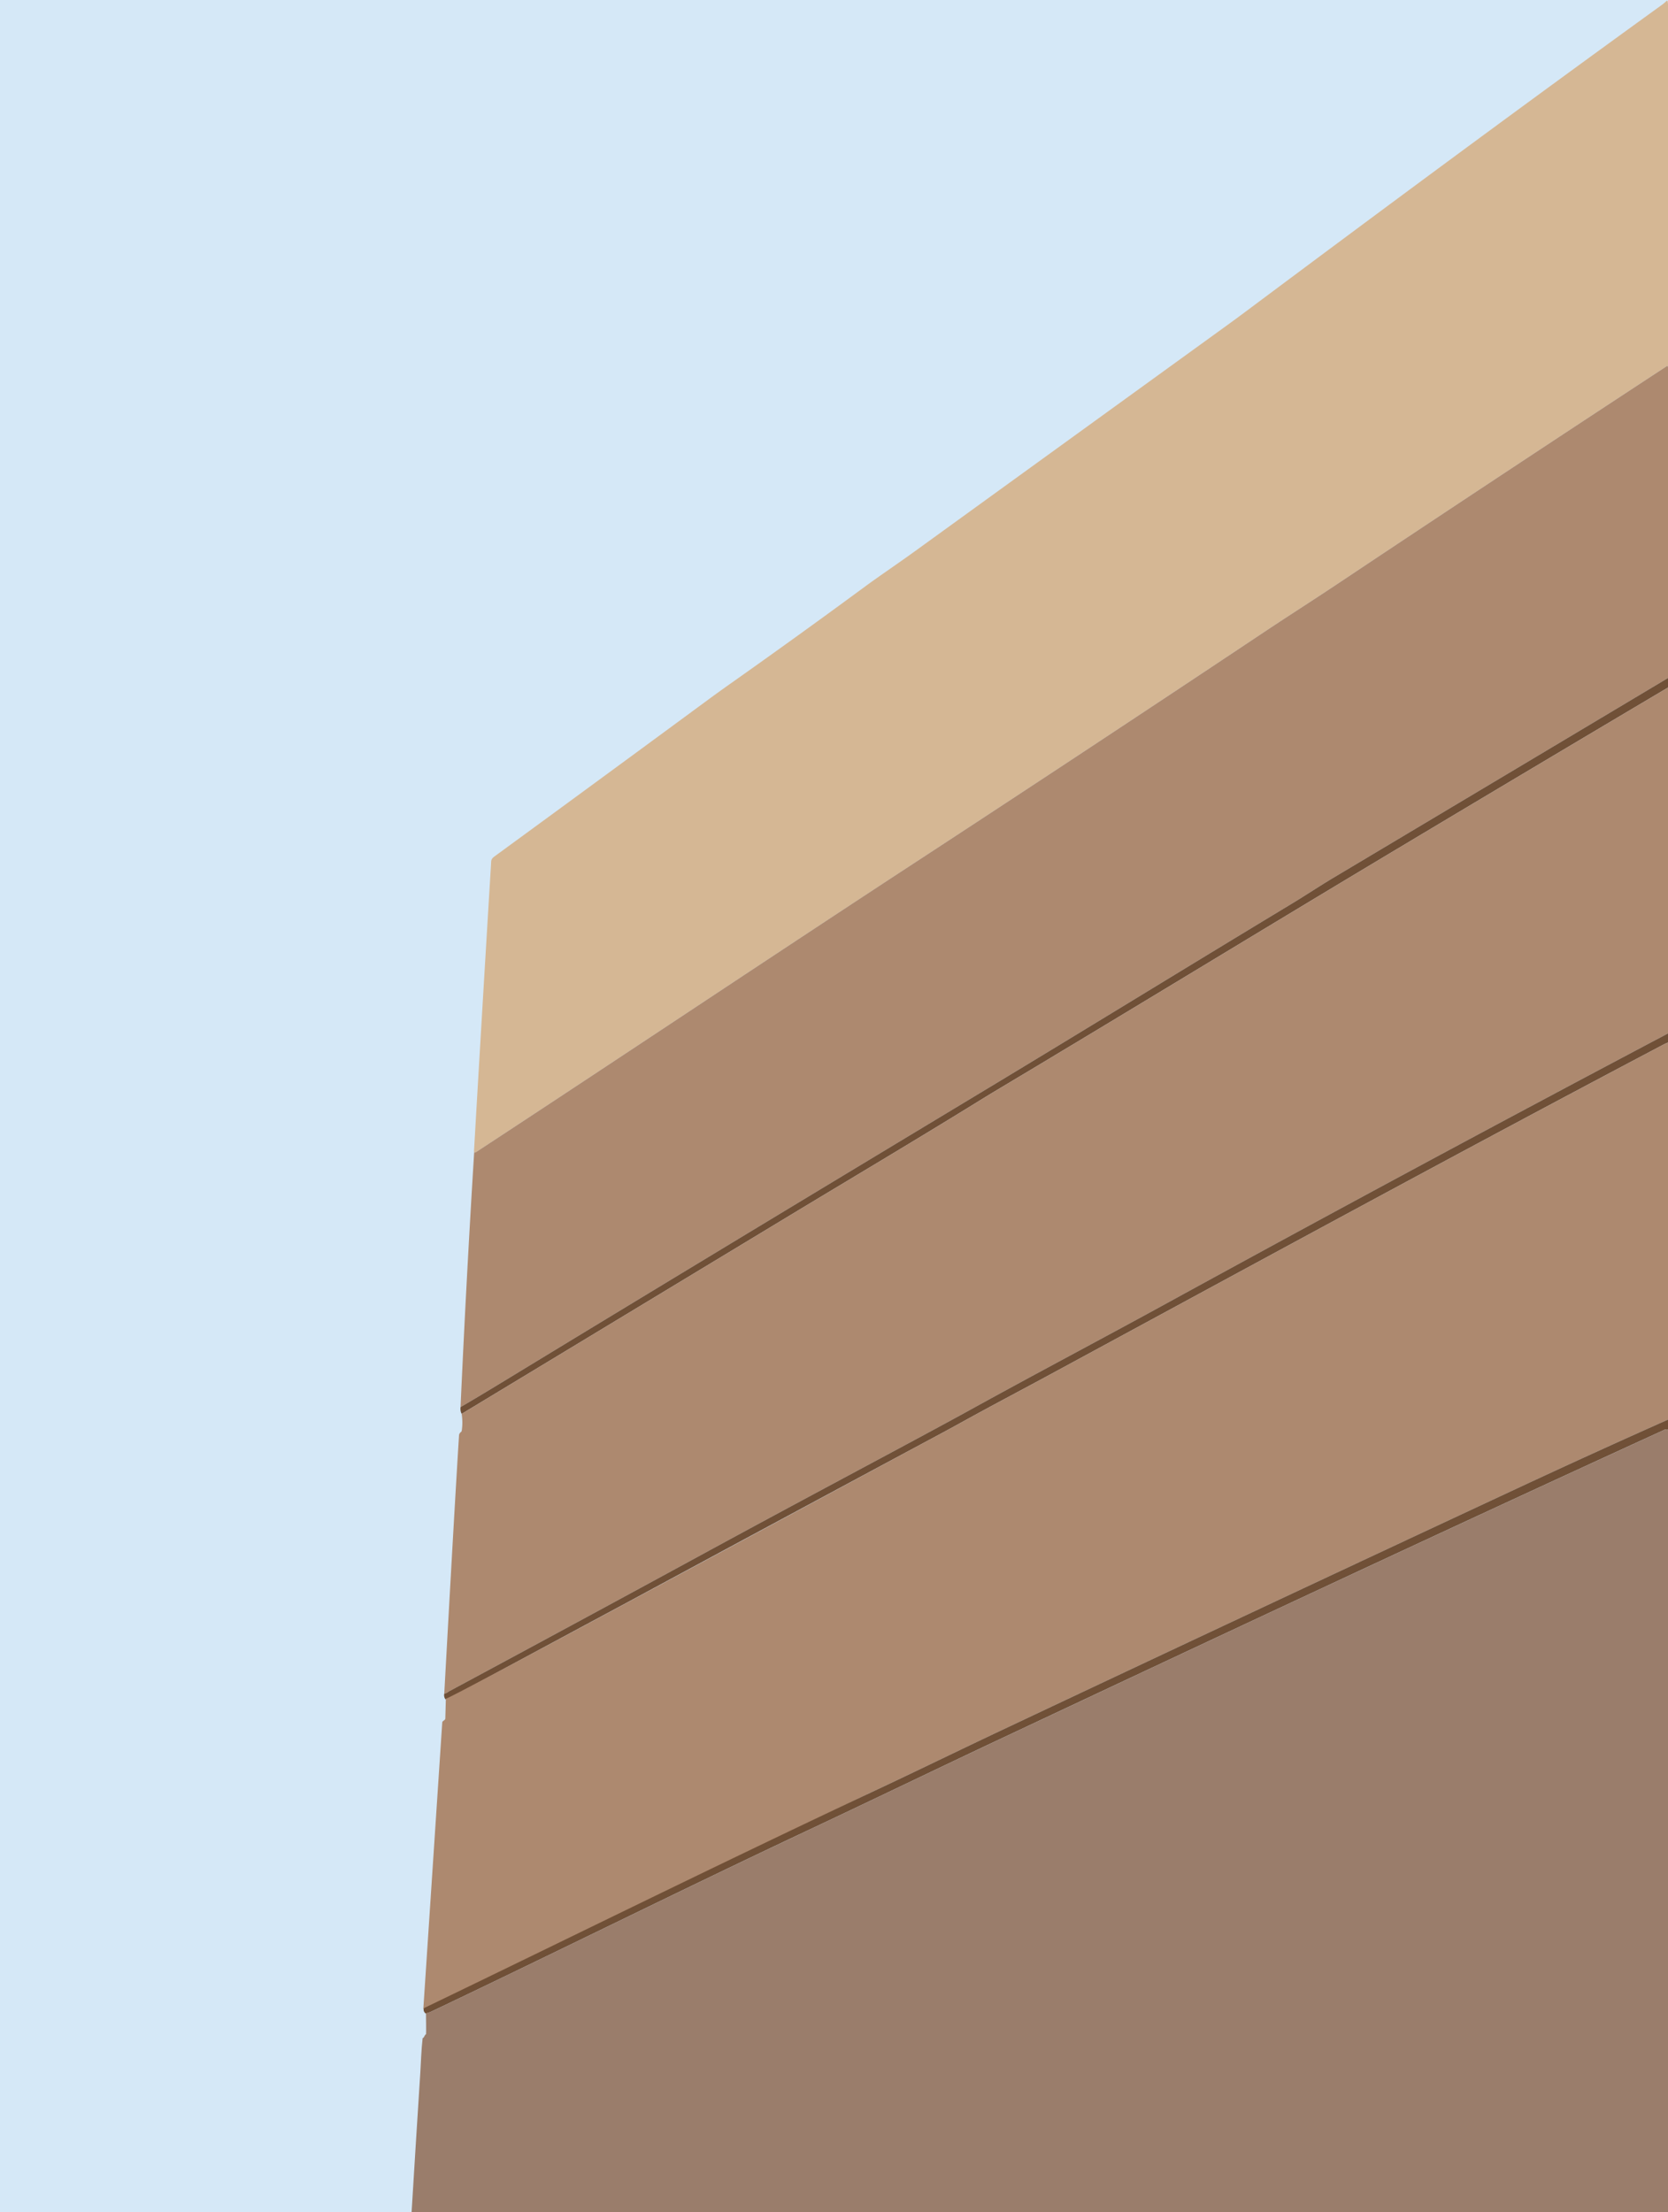
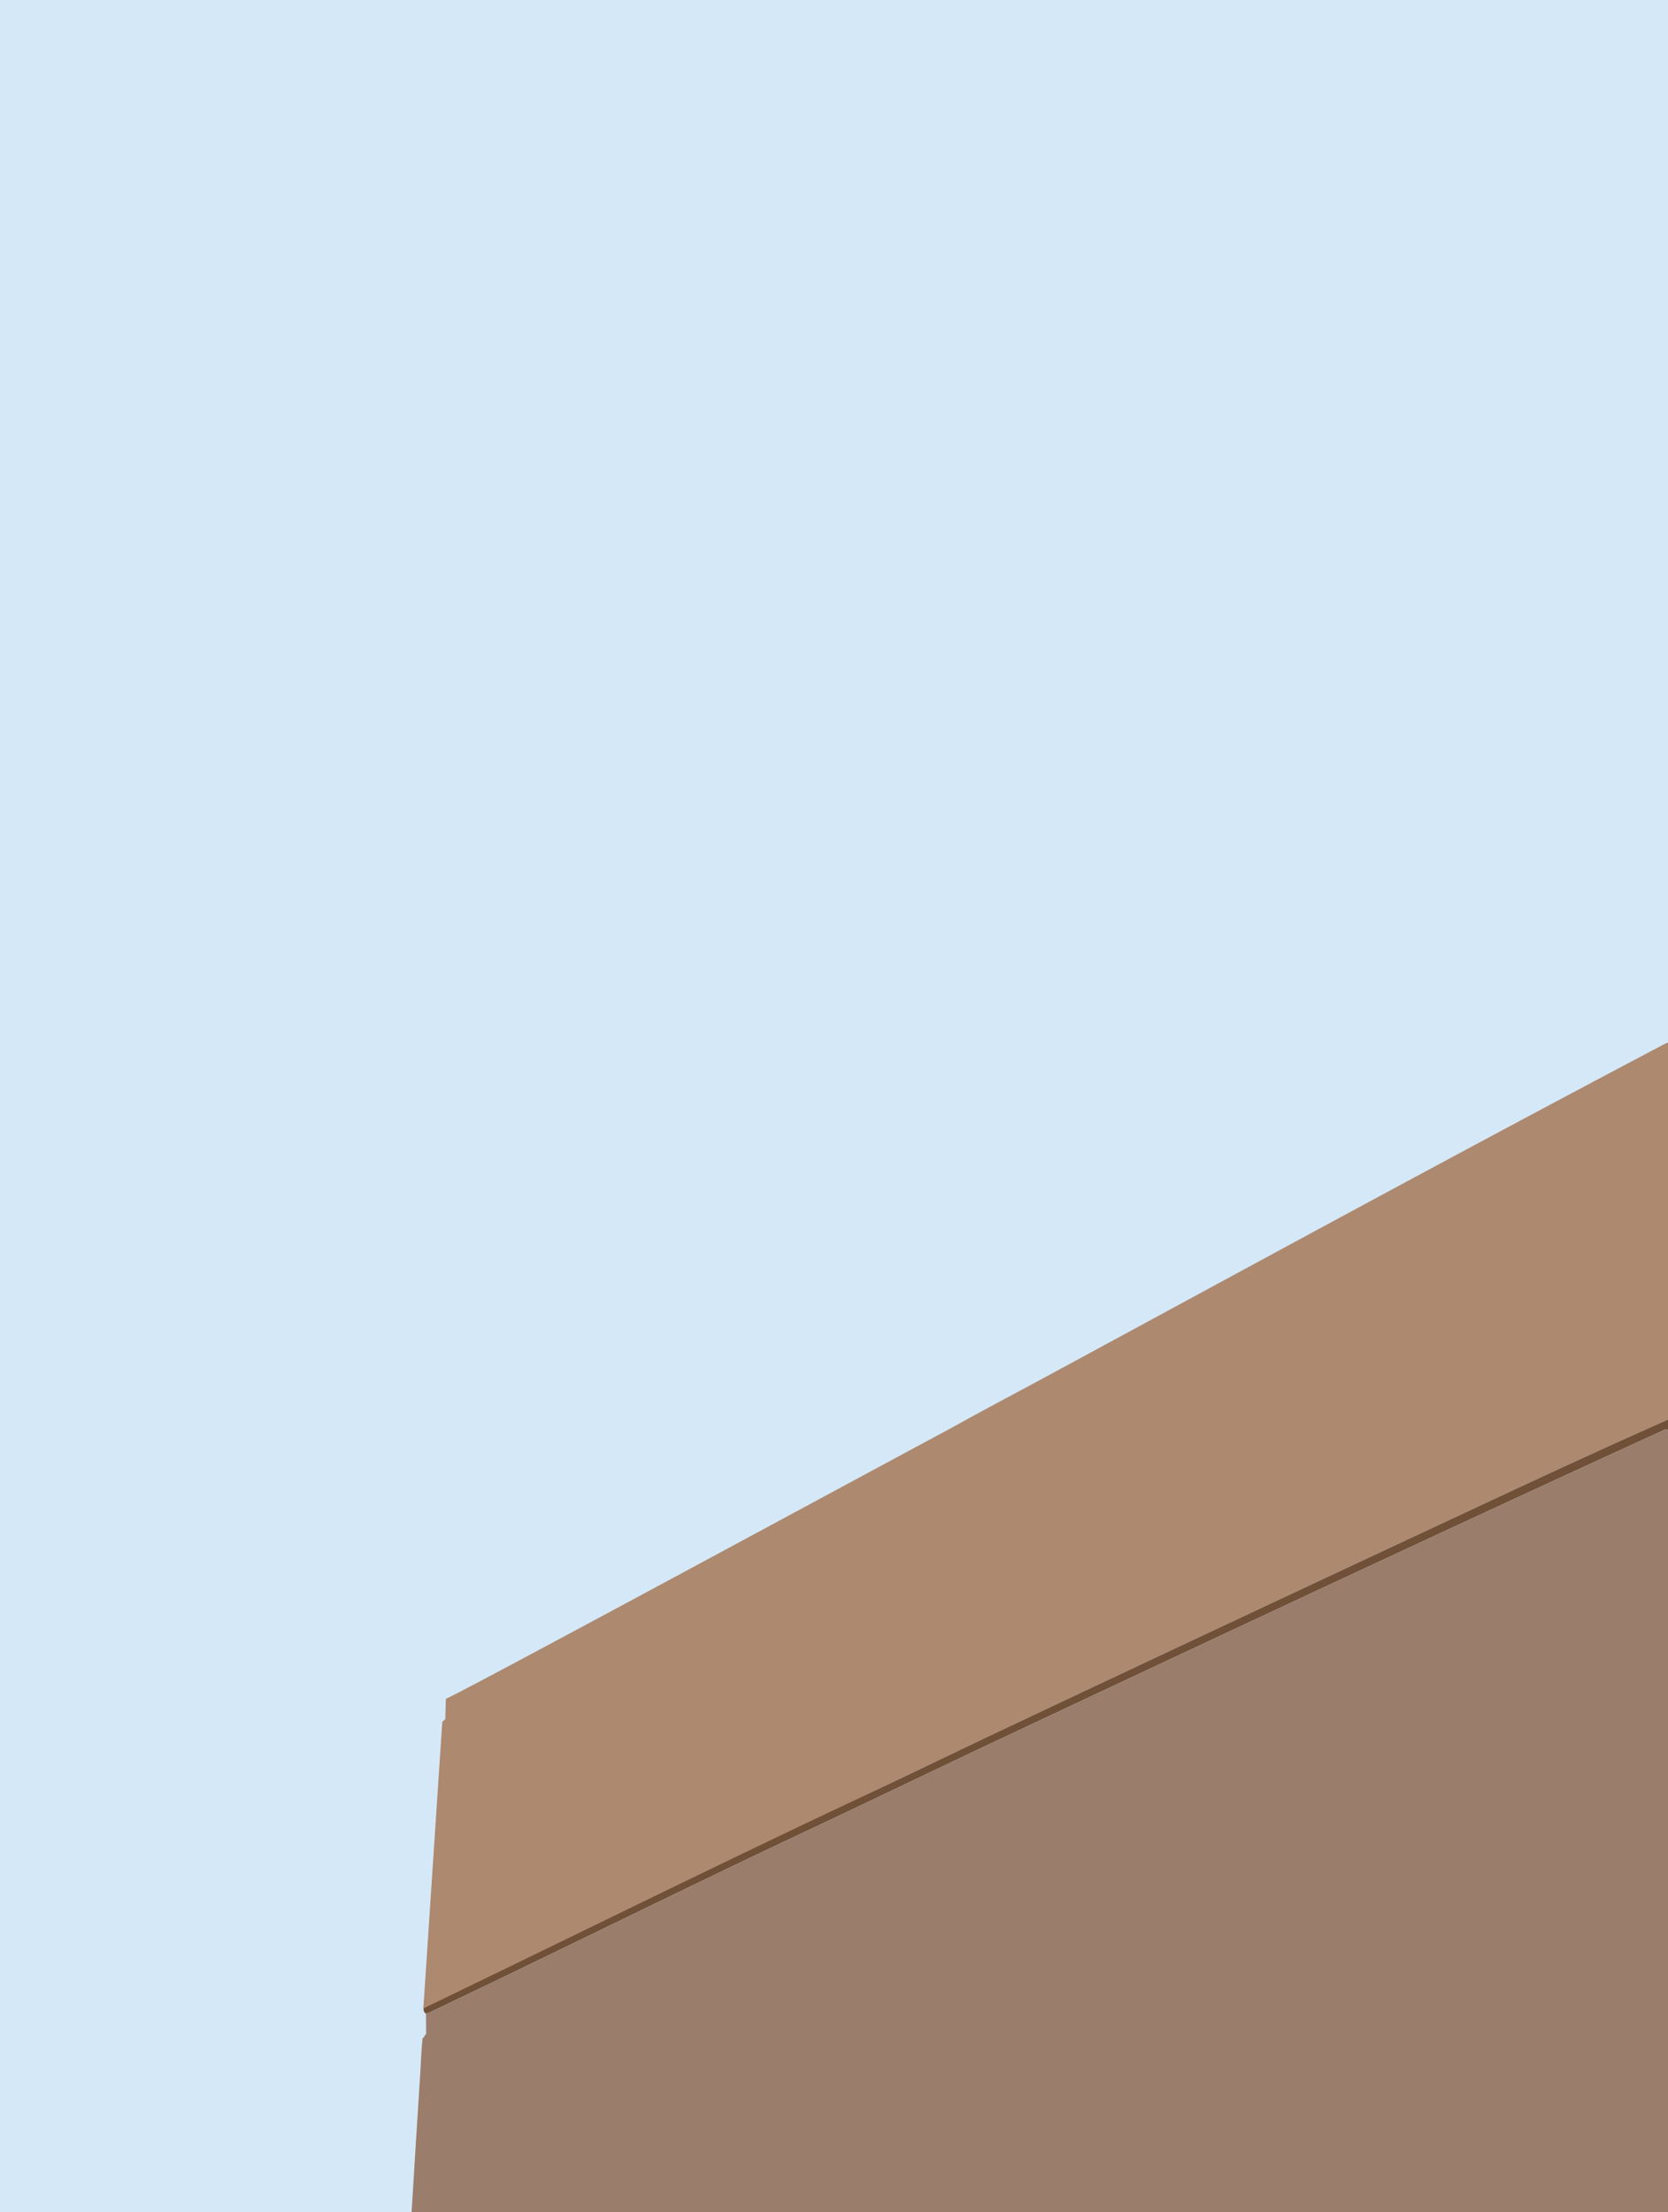
<svg xmlns="http://www.w3.org/2000/svg" viewBox="0 0 1257 1667">
  <path fill="#d5e8f7" fill-rule="evenodd" d="M0 1667h1257V0H0Z" />
-   <path fill="#d5b794" d="M1257 2.81v273.5c-.193-.1-.277-.203-.25-.31.03-.105-.023-.208-.13-.257a.367.367 0 0 0-.35.037 37997.192 37997.192 0 0 0-250.28 165.46c-17.25 11.5-34.75 22.63-52 34.12a35390.93 35390.93 0 0 1-260.68 172.11c-111.83 73.12-222.89 147.44-334.63 220.7-.227.147-.68.257-1.36.33a11.81 11.81 0 0 1-.07-2c4.153-71.587 8.407-143.17 12.76-214.75.19-3.21-.19-4.34 2.63-6.41a50940.526 50940.526 0 0 0 161.08-118.15c5.18-3.813 10.587-7.71 16.22-11.69a6238.544 6238.544 0 0 0 102.59-73.98c9.95-7.33 24.51-17.14 36.28-25.66a949861.042 949861.042 0 0 1 234.84-169.98 1262.228 1262.228 0 0 0 16.11-11.85c103.87-77.57 208.05-154.75 313.11-230.7.99-.71 2.13-1.82 3.17-2.7.36-.3.577-.22.65.24l.31 1.94Z" />
-   <path fill="#ad896f" d="M1257 276.31v234.57a410266.235 410266.235 0 0 1-251.95 150.4c-10.34 6.17-21.73 13.73-31.6 19.68-78.19 47.22-156.01 95.09-234.24 142.24-146.047 88.02-265.773 160.467-359.18 217.34-15.453 9.407-26.44 15.977-32.96 19.71 2.88-63.953 6.297-127.87 10.25-191.75.68-.073 1.133-.183 1.36-.33 111.74-73.26 222.8-147.58 334.63-220.7a35390.93 35390.93 0 0 0 260.68-172.11c17.25-11.49 34.75-22.62 52-34.12a37997.192 37997.192 0 0 1 250.28-165.46.367.367 0 0 1 .35-.037c.107.049.16.152.13.257-.027.107.057.21.25.31Z" />
-   <path fill="#705037" d="M1257 510.88v7.2a60549 60549 0 0 0-204.08 121.58c-99.88 59.76-199.2 120.48-299.12 180.19a1239.2 1239.2 0 0 0-17.09 10.4c-47.85 29.55-96.23 58.23-144.35 87.33-81.487 49.267-162.97 98.533-244.45 147.8-.793-1.447-1.073-3.157-.84-5.13 6.52-3.733 17.507-10.303 32.96-19.71 93.407-56.873 213.13-129.32 359.18-217.34 78.23-47.15 156.05-95.02 234.24-142.24 9.87-5.95 21.26-13.51 31.6-19.68A410266 410266 0 0 0 1257 510.88z" />
-   <path fill="#ad896f" d="M1257 518.08v260.63A28165 28165 0 0 0 879.47 981.9c-49.37 27.07-95.46 51.28-148.53 80.54-41.88 23.08-112.8 60.39-200.14 107.93a39972 39972 0 0 1-191.89 103.8c-1.11.6-2.42 1.85-4.12 2.08 5.333-96.807 9.047-161.72 11.14-194.75.053-.913.573-1.773 1.56-2.58a1.29 1.29 0 0 0 .47-.82c.633-4.14.617-8.38-.05-12.72 81.48-49.267 162.96-98.533 244.45-147.8 48.12-29.1 96.5-57.78 144.35-87.33 6.053-3.747 11.75-7.213 17.09-10.4 99.92-59.71 199.24-120.43 299.12-180.19A60549 60549 0 0 1 1257 518.08z" />
-   <path fill="#705037" d="M1257 778.71v6.85c-1.107.413-2.847 1.247-5.22 2.5-159.42 84.13-308.56 165.47-462.42 248.75-21.04 11.39-42.21 22.49-63.15 34.07-6.58 3.64-12.43 6.833-17.55 9.58A88841 88841 0 0 0 473 1207.29a93807 93807 0 0 0-130.18 70.04 58.62 58.62 0 0 1-7.07 3.21c-.947-1.26-1.267-2.69-.96-4.29 1.7-.23 3.01-1.48 4.12-2.08a39972 39972 0 0 0 191.89-103.8c87.34-47.54 158.26-84.85 200.14-107.93 53.07-29.26 99.16-53.47 148.53-80.54A28165 28165 0 0 1 1257 778.71z" />
  <path fill="#ad896f" d="M1257 785.56v284.14a7111.335 7111.335 0 0 0-113.55 51.76c-129.3 60.31-258.55 120.88-387.61 181.79-33.25 15.7-66.28 31.86-99.59 47.46C656.29 1350.57 319 1514 319 1514l14.28-216.09a1.24 1.24 0 0 1 .47-.91l1.43-1.16c.247-.2.38-.46.4-.78L336 1280c1.013 1.26 294.04-157.38 372.66-199.54 5.12-2.747 10.97-5.94 17.55-9.58 20.94-11.58 42.11-22.68 63.15-34.07 153.86-83.28 303-164.62 462.42-248.75 2.373-1.253 4.113-2.087 5.22-2.5Z" />
  <path fill="#705037" d="M1257 1069.7v7.36c-.63-.05-1.67-.14-2.27.13-167.45 76.63-334.22 154.76-500.86 233.13-45.98 21.62-93.45 44.61-145.13 68.92-93.19 43.83-189.11 91.53-283.73 136.54-1.053.5-2.46.99-4.22 1.47-1.507-1.313-1.907-2.69-1.2-4.13 112.2-54.13 214.92-105.02 336.66-162.41 33.31-15.6 66.34-31.76 99.59-47.46 129.06-60.91 258.31-121.48 387.61-181.79A7111.335 7111.335 0 0 1 1257 1069.7Z" />
  <path fill="#9a7d6b" d="M1257 1077.06V1667H310.17c2.133-35.087 4.327-70.173 6.58-105.26.4-6.28.75-17.37 1.75-26.03.66.147 1.113-1.09 1.5-1.71.213-.34.673-1.233 1-1 .28.193 0-16 0-16s2.957-.72 4.01-1.22c94.62-45.01 190.54-92.71 283.73-136.54 51.68-24.31 99.15-47.3 145.13-68.92 166.64-78.37 333.41-156.5 500.86-233.13.6-.27 1.64-.18 2.27-.13Z" />
</svg>